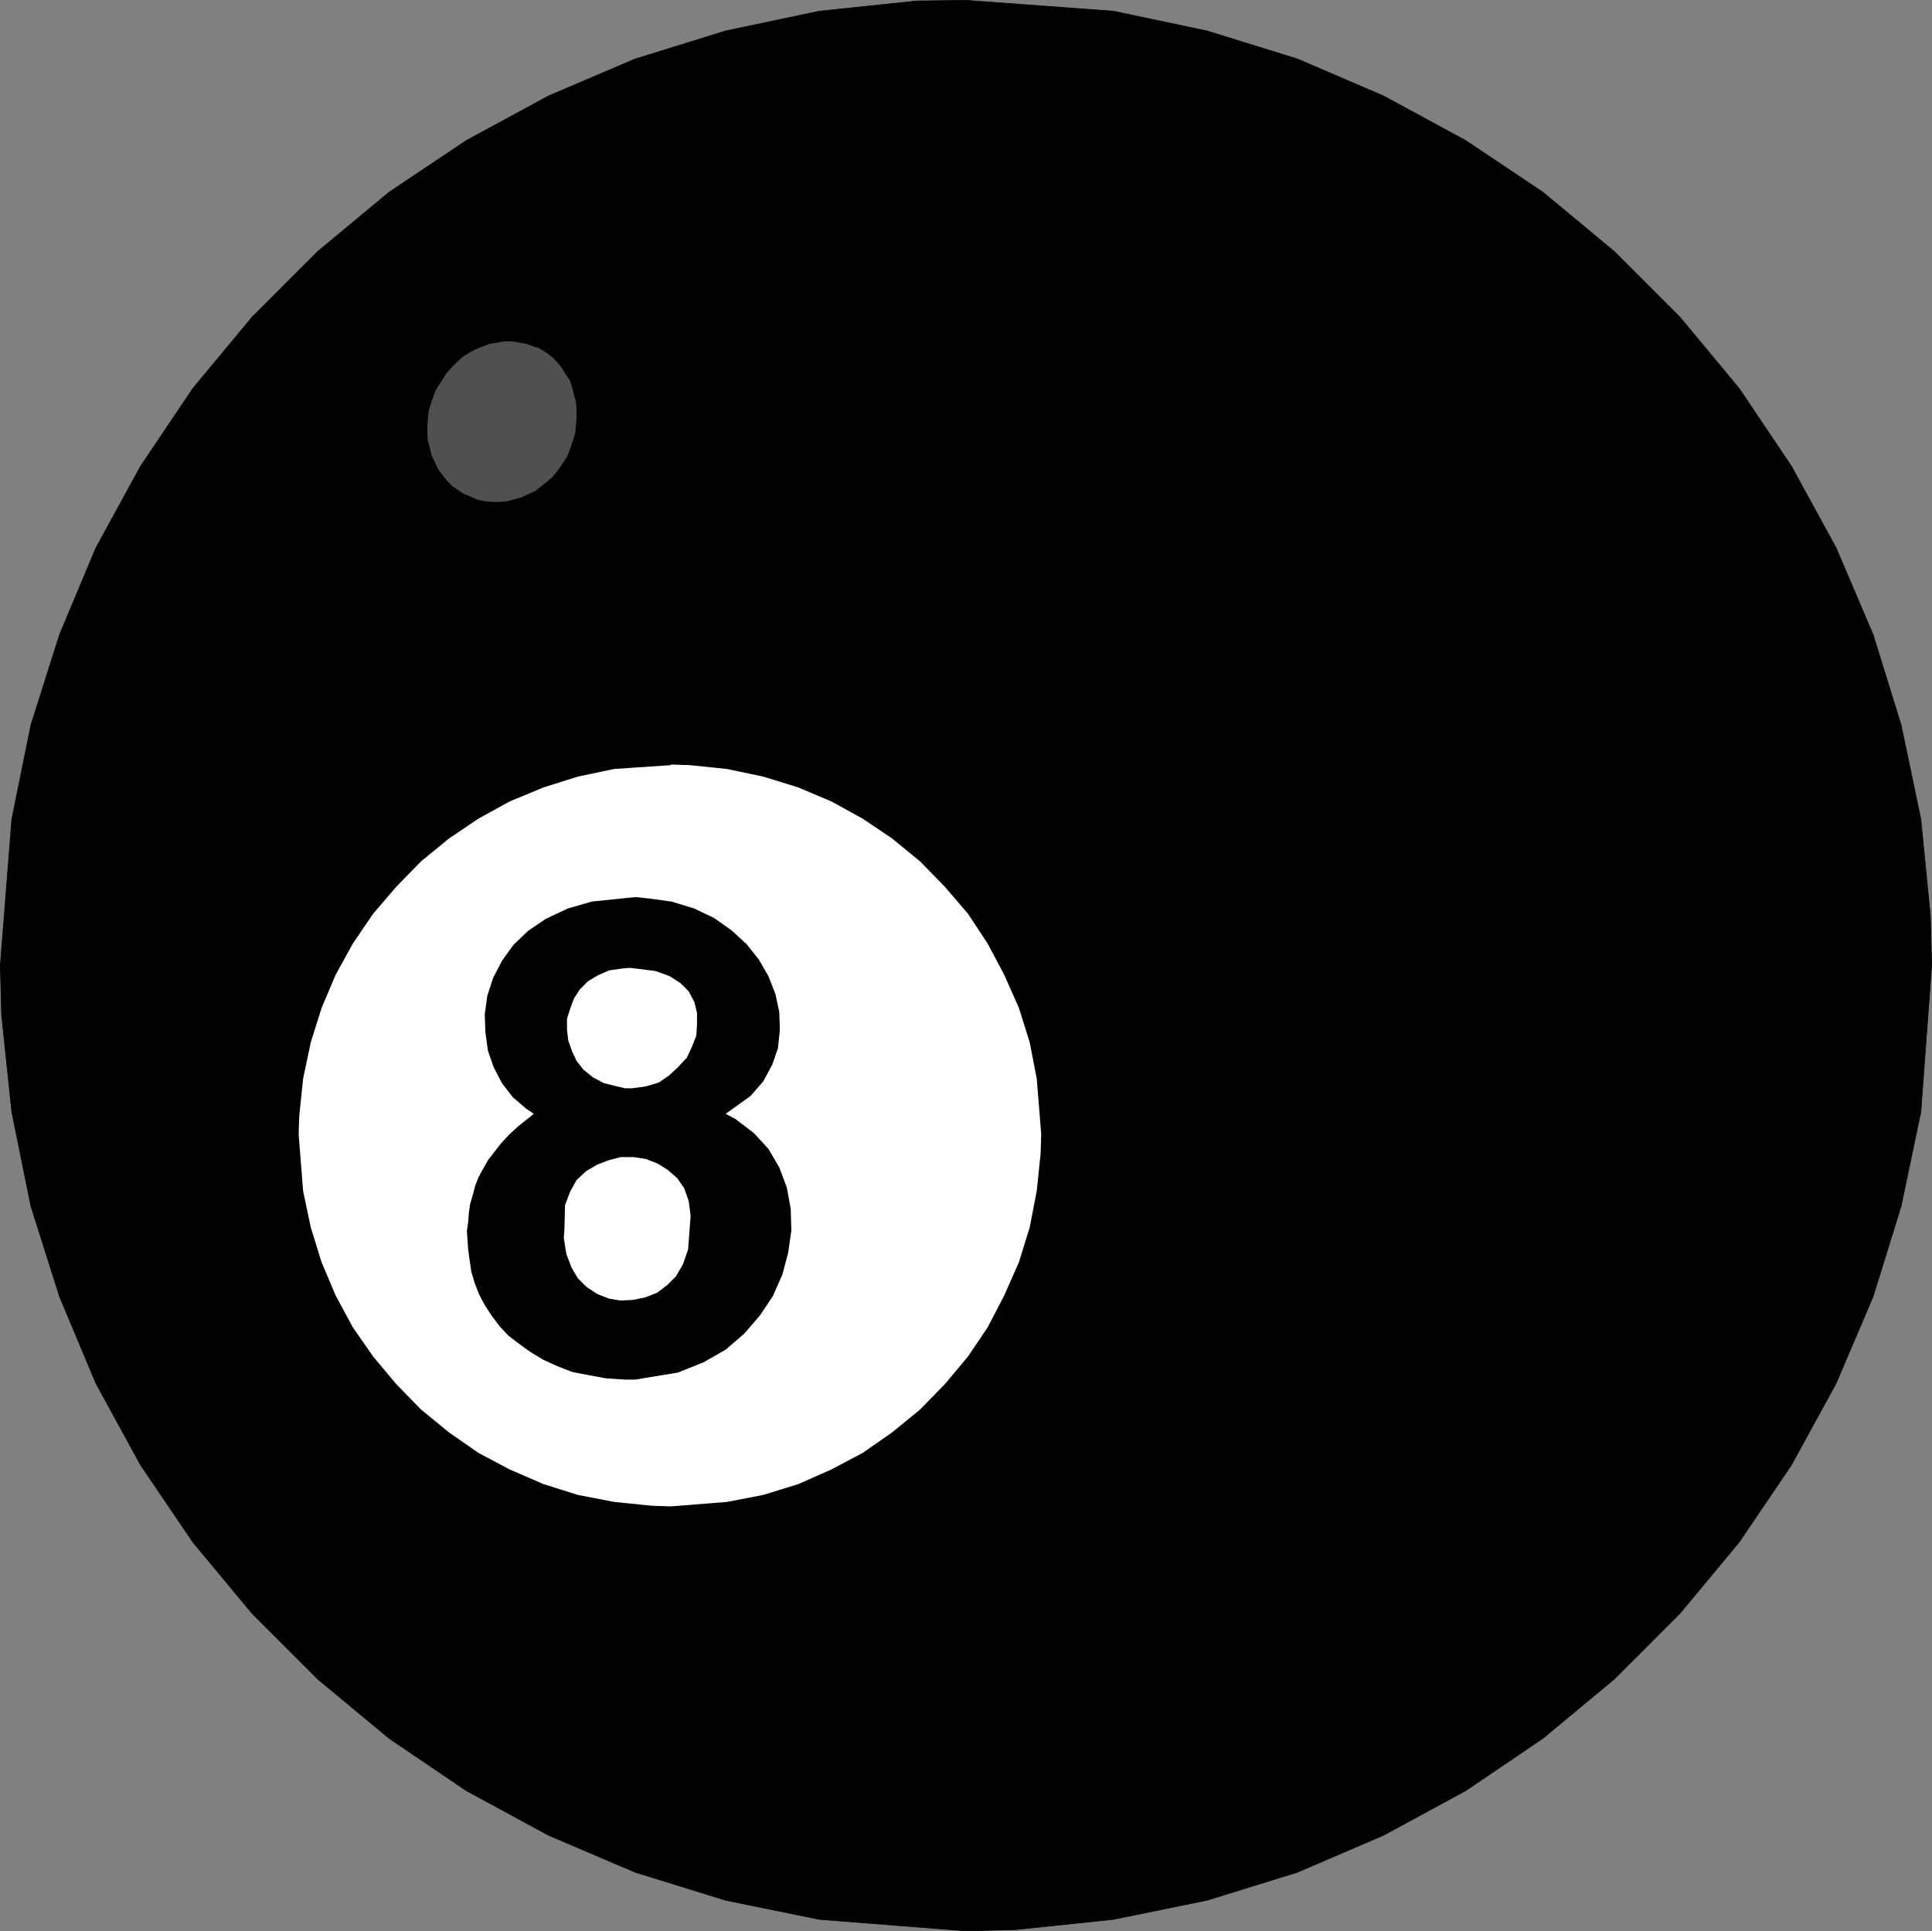
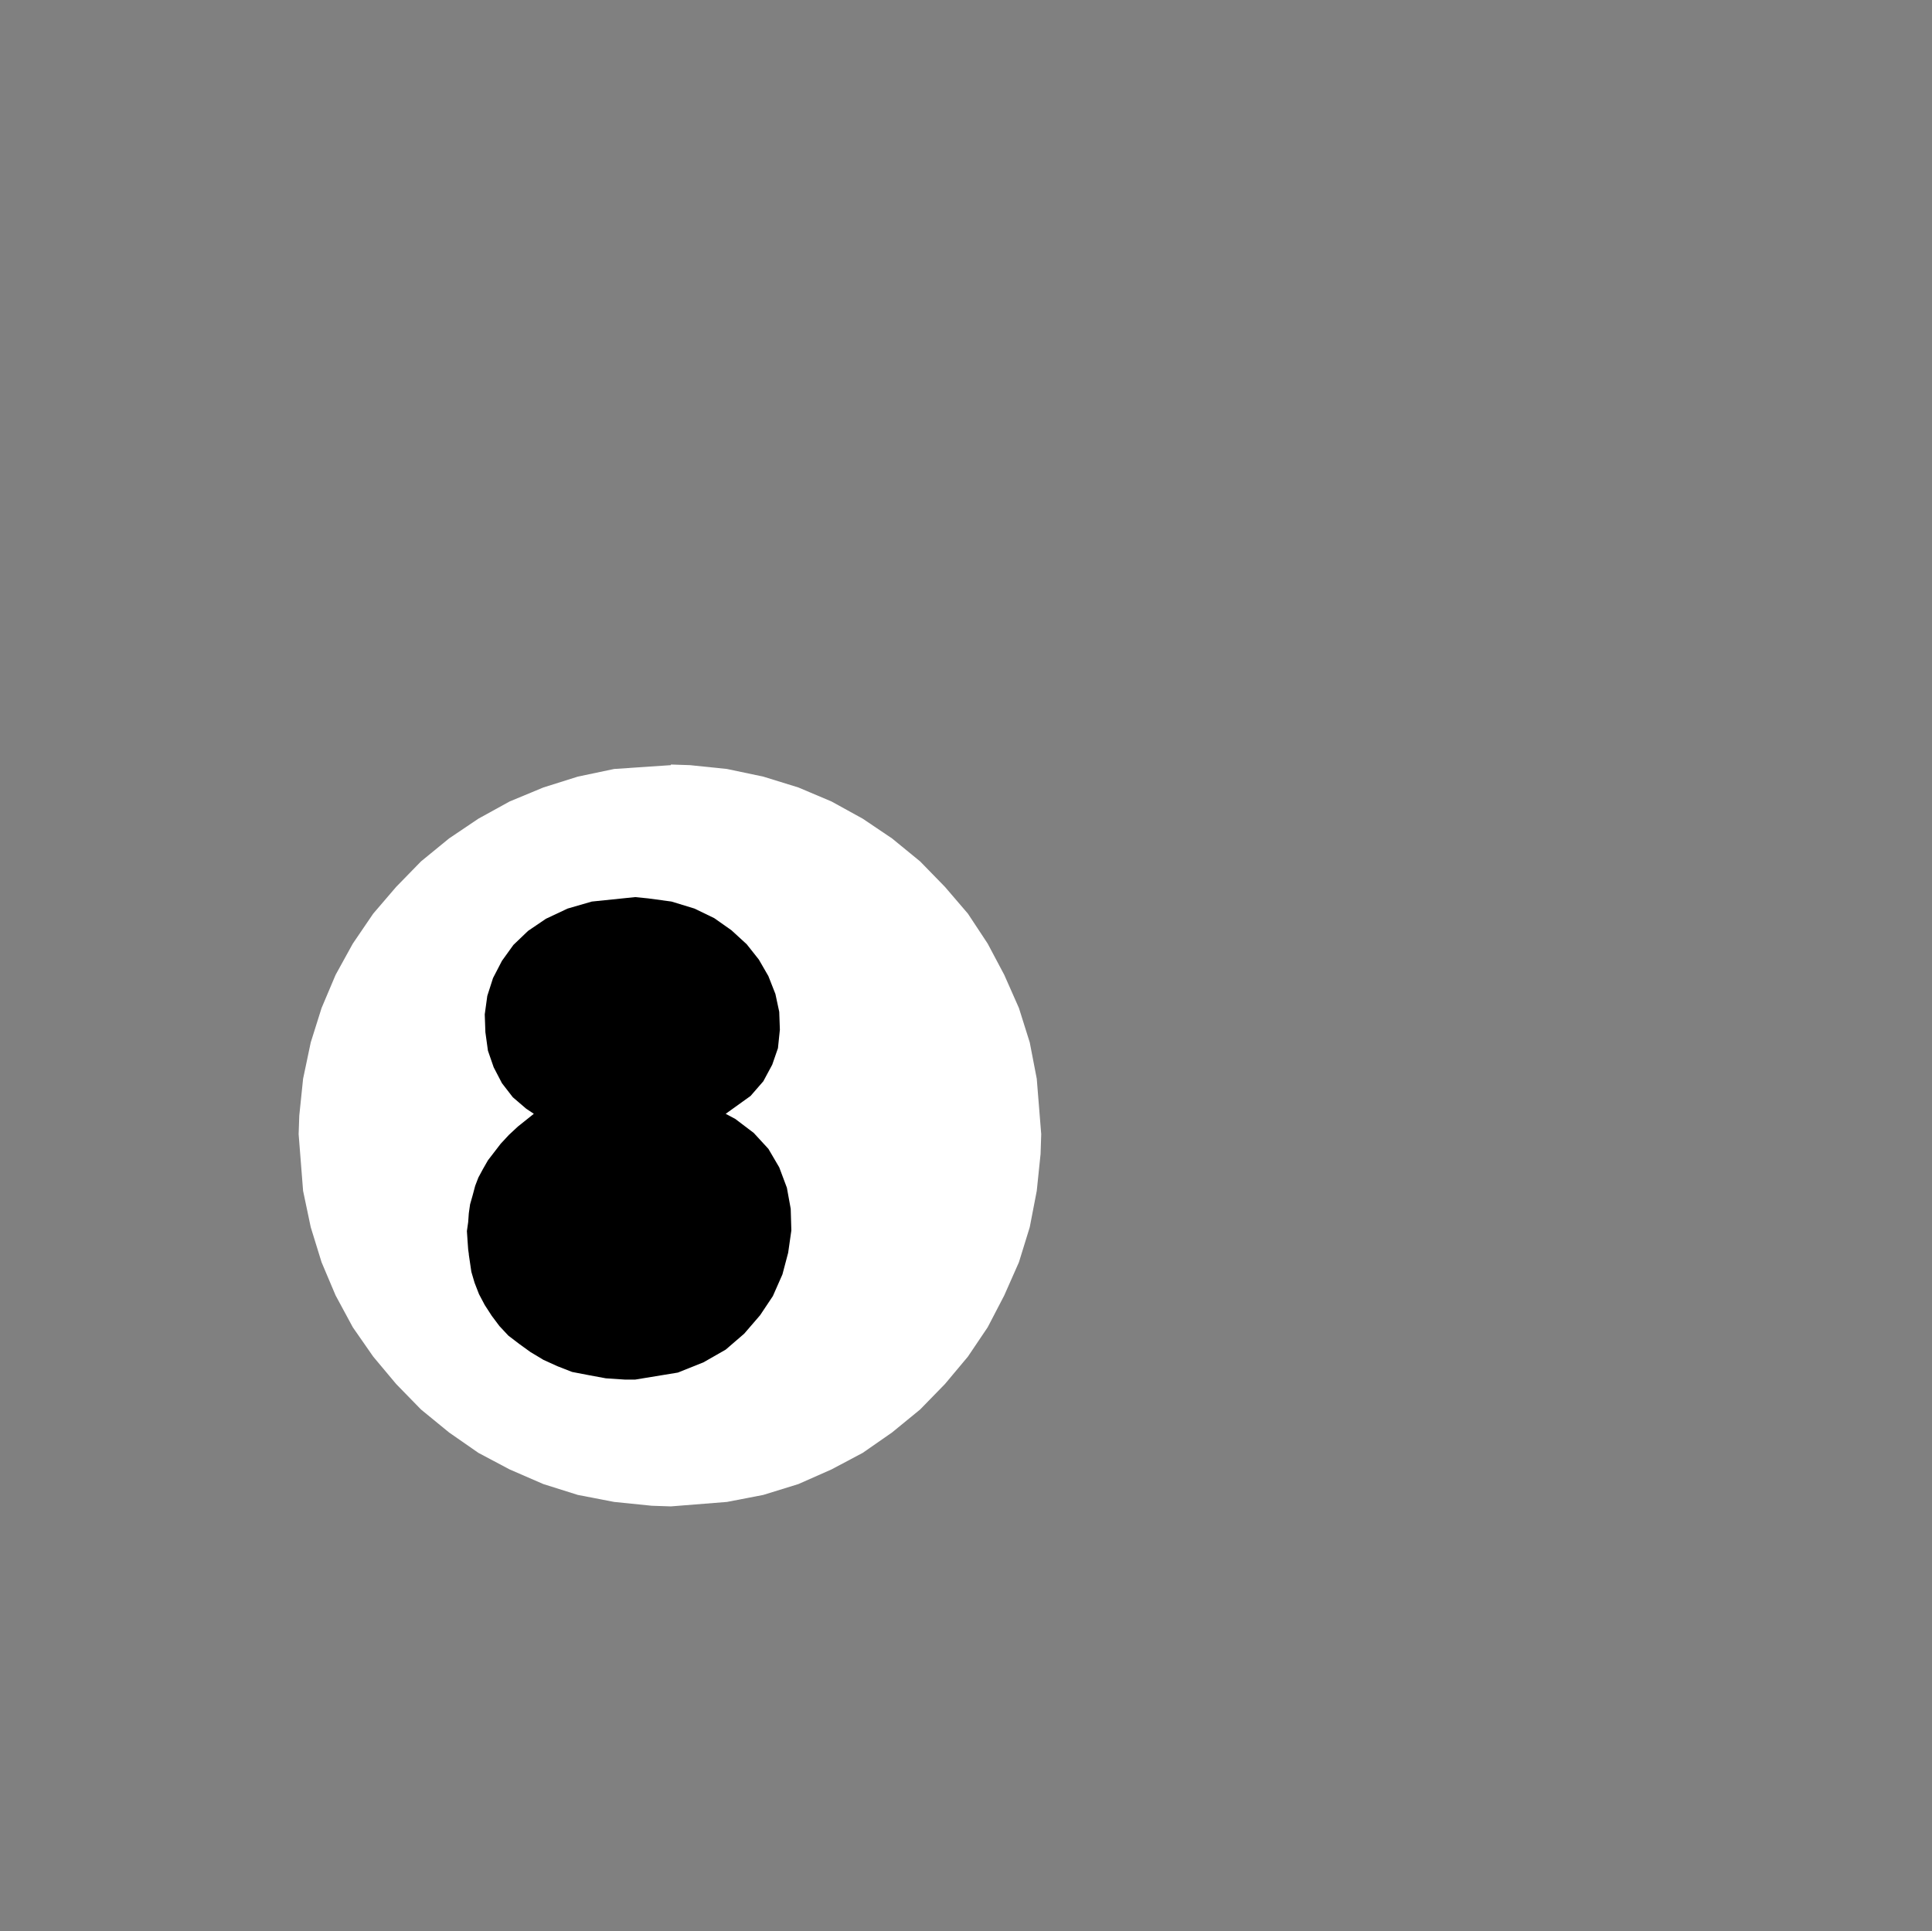
<svg xmlns="http://www.w3.org/2000/svg" xmlns:ns1="http://sodipodi.sourceforge.net/DTD/sodipodi-0.dtd" xmlns:ns2="http://www.inkscape.org/namespaces/inkscape" version="1.0" width="129.595mm" height="129.557mm" id="svg7" ns1:docname="08 Ball 02.wmf">
  <rect width="100%" height="100%" fill="#808080" stroke="none" />
  <ns1:namedview id="namedview7" pagecolor="#ffffff" bordercolor="#000000" borderopacity="0.25" ns2:showpageshadow="2" ns2:pageopacity="0.0" ns2:pagecheckerboard="0" ns2:deskcolor="#d1d1d1" ns2:document-units="mm" />
  <defs id="defs1">
    <pattern id="WMFhbasepattern" patternUnits="userSpaceOnUse" width="6" height="6" x="0" y="0" />
  </defs>
-   <path style="fill:#000000;fill-opacity:1;fill-rule:evenodd;stroke:none" d="m 489.728,244.751 -0.323,-12.444 -2.424,-24.564 -5.01,-23.918 -7.11,-22.948 -9.373,-21.978 L 454.176,118.214 440.925,98.498 425.896,80.399 409.252,63.753 391.152,48.724 371.599,35.634 350.752,24.322 328.936,14.948 305.989,7.838 282.234,2.828 244.905,0.081 232.461,0.242 207.737,2.828 183.981,7.838 161.034,14.948 139.057,24.322 118.21,35.634 98.657,48.724 80.558,63.753 63.913,80.399 48.884,98.498 35.633,118.214 l -11.312,20.685 -9.211,21.978 -7.272,22.948 -4.848,23.918 -2.909,37.008 0.323,12.605 2.586,24.564 4.848,23.918 7.272,22.948 9.211,21.978 11.312,20.685 13.251,19.554 15.029,18.1 16.645,16.645 18.099,15.029 19.554,13.252 20.846,11.312 21.978,9.373 22.947,7.111 23.755,4.848 37.168,2.909 12.605,-0.323 24.725,-2.586 23.755,-4.848 22.947,-7.111 21.816,-9.373 20.846,-11.312 19.554,-13.252 18.099,-15.029 16.645,-16.645 15.029,-18.1 13.251,-19.554 11.312,-20.685 9.373,-21.978 7.11,-22.948 5.01,-23.918 z" id="path1" />
-   <path style="fill:none;stroke:#000000;stroke-width:0.162px;stroke-linecap:round;stroke-linejoin:round;stroke-miterlimit:4;stroke-dasharray:none;stroke-opacity:1" d="m 489.728,244.751 -0.323,-12.444 -2.424,-24.564 -5.01,-23.918 -7.11,-22.948 -9.373,-21.978 L 454.176,118.214 440.925,98.498 425.896,80.399 409.252,63.753 391.152,48.724 371.599,35.634 350.752,24.322 328.936,14.948 305.989,7.838 282.234,2.828 244.905,0.081 232.461,0.242 207.737,2.828 183.981,7.838 161.034,14.948 139.057,24.322 118.21,35.634 98.657,48.724 80.558,63.753 63.913,80.399 48.884,98.498 35.633,118.214 l -11.312,20.685 -9.211,21.978 -7.272,22.948 -4.848,23.918 -2.909,37.008 0.323,12.605 2.586,24.564 4.848,23.918 7.272,22.948 9.211,21.978 11.312,20.685 13.251,19.554 15.029,18.1 16.645,16.645 18.099,15.029 19.554,13.252 20.846,11.312 21.978,9.373 22.947,7.111 23.755,4.848 37.168,2.909 12.605,-0.323 24.725,-2.586 23.755,-4.848 22.947,-7.111 21.816,-9.373 20.846,-11.312 19.554,-13.252 18.099,-15.029 16.645,-16.645 15.029,-18.1 13.251,-19.554 11.312,-20.685 9.373,-21.978 7.11,-22.948 5.01,-23.918 2.747,-37.169 v 0" id="path2" />
  <path style="fill:#ffffff;fill-opacity:1;fill-rule:evenodd;stroke:none" d="m 170.084,193.845 4.848,0.162 9.373,0.97 9.211,1.939 8.888,2.747 8.403,3.555 7.918,4.363 7.434,5.01 7.11,5.818 6.302,6.464 5.818,6.787 5.01,7.595 4.202,7.919 3.717,8.403 2.747,8.727 1.778,9.211 1.131,14.06 -0.162,5.01 -0.97,9.373 -1.778,9.211 -2.747,8.888 -3.717,8.403 -4.202,8.08 -5.01,7.434 -5.818,6.949 -6.302,6.464 -7.11,5.818 -7.434,5.171 -7.918,4.202 -8.403,3.717 -8.888,2.747 -9.211,1.778 -14.221,1.131 -4.848,-0.162 -9.534,-0.97 -9.211,-1.778 -8.726,-2.747 -8.565,-3.717 -7.918,-4.202 -7.434,-5.171 -7.11,-5.818 -6.302,-6.464 -5.818,-6.949 -5.171,-7.434 -4.363,-8.08 -3.555,-8.403 -2.747,-8.888 -1.939,-9.211 -1.131,-14.383 0.162,-4.687 0.97,-9.373 1.939,-9.211 2.747,-8.727 3.555,-8.403 4.363,-7.919 5.171,-7.595 5.818,-6.787 6.302,-6.464 7.11,-5.818 7.434,-5.01 7.918,-4.363 8.565,-3.555 8.726,-2.747 9.211,-1.939 14.382,-0.97 v 0 z" id="path3" />
-   <path style="fill:#505050;fill-opacity:1;fill-rule:evenodd;stroke:none" d="m 136.148,87.994 0.808,0.485 1.616,0.97 1.454,1.131 1.293,1.293 1.131,1.454 0.97,1.616 1.131,1.616 0.485,1.616 0.485,1.939 0.485,1.778 0.162,1.939 v 2.101 l -0.162,1.939 -0.162,1.939 -0.646,2.101 -0.97,2.747 -0.485,1.131 -1.131,1.778 -1.131,1.616 -1.293,1.616 -1.454,1.293 -1.616,1.293 -1.454,1.131 -1.778,0.808 -1.778,0.808 -1.778,0.485 -1.778,0.485 -1.778,0.162 h -1.939 l -1.778,-0.162 -1.778,-0.323 -2.586,-1.131 -0.97,-0.323 -1.454,-0.97 -1.616,-1.131 -1.293,-1.293 -1.131,-1.454 -1.131,-1.454 -0.808,-1.778 -0.808,-1.616 -0.485,-1.939 -0.485,-1.778 -0.162,-1.939 v -1.939 l 0.162,-2.101 0.162,-1.778 0.646,-2.101 1.131,-3.07 0.485,-0.808 1.131,-1.778 1.131,-1.778 1.293,-1.454 1.454,-1.454 1.454,-1.293 1.778,-1.131 1.616,-0.808 1.616,-0.646 1.778,-0.646 1.939,-0.323 1.778,-0.323 h 1.778 l 1.939,0.323 1.778,0.323 2.747,0.97 v 0 z" id="path4" />
  <path style="fill:#000000;fill-opacity:1;fill-rule:evenodd;stroke:none" d="m 118.857,317.958 -0.162,-1.131 -0.162,-2.262 -0.162,-2.424 0.323,-2.262 0.162,-2.262 0.323,-2.262 0.646,-2.262 0.646,-2.424 0.808,-2.101 1.131,-2.101 1.293,-2.262 1.616,-2.101 1.616,-2.101 2.101,-2.262 2.262,-2.101 4.04,-3.232 -1.939,-1.293 -3.394,-2.909 -2.747,-3.555 -2.101,-4.04 -1.454,-4.202 -0.646,-4.687 -0.162,-4.525 0.646,-4.687 1.454,-4.525 2.262,-4.363 2.909,-4.04 3.717,-3.555 4.525,-3.07 5.494,-2.586 6.141,-1.778 10.989,-1.131 3.232,0.323 5.979,0.808 5.818,1.778 5.01,2.424 4.363,3.071 3.878,3.555 3.07,3.879 2.424,4.202 1.778,4.525 0.97,4.525 0.162,4.525 -0.485,4.687 -1.454,4.202 -2.262,4.202 -3.232,3.717 -6.302,4.525 2.424,1.293 4.686,3.555 3.717,4.04 2.747,4.687 1.939,5.171 0.97,5.333 0.162,5.495 -0.808,5.656 -1.454,5.495 -2.424,5.495 -3.232,4.848 -4.04,4.687 -4.686,4.04 -5.656,3.232 -6.464,2.586 -10.827,1.778 h -2.586 l -4.848,-0.323 -4.363,-0.808 -4.202,-0.808 -3.717,-1.454 -3.555,-1.616 -3.232,-1.939 -2.909,-2.101 -2.747,-2.101 -2.262,-2.424 -1.939,-2.586 -1.778,-2.747 -1.454,-2.747 -1.131,-2.909 -0.808,-2.747 -0.646,-4.363 v 0 z" id="path5" />
-   <path style="fill:#ffffff;fill-opacity:1;fill-rule:evenodd;stroke:none" d="m 143.097,311.655 -0.162,2.262 0.646,4.04 1.293,3.394 1.616,2.747 2.262,2.262 2.747,1.778 2.909,1.131 2.909,0.485 3.232,-0.162 3.07,-0.646 2.909,-1.131 2.586,-1.939 2.262,-2.262 1.778,-3.07 1.293,-3.717 0.485,-6.464 0.162,-2.101 -0.485,-3.717 -1.131,-3.232 -1.778,-2.586 -2.424,-2.101 -2.586,-1.616 -2.909,-1.131 -3.07,-0.485 h -3.394 l -3.07,0.808 -2.909,1.131 -2.747,1.616 -2.424,2.262 -1.616,2.909 -1.293,3.394 -0.162,6.141 z" id="path6" />
-   <path style="fill:#ffffff;fill-opacity:1;fill-rule:evenodd;stroke:none" d="m 158.287,275.941 h 1.939 l 3.555,-0.485 3.232,-0.97 2.586,-1.778 2.262,-2.101 2.262,-2.424 1.293,-2.747 1.131,-2.909 0.162,-2.909 v -2.747 l -0.646,-2.747 -1.454,-2.747 -2.101,-2.101 -2.747,-1.778 -3.555,-1.293 -6.464,-0.808 -1.939,0.162 -3.394,0.485 -2.909,1.293 -2.424,1.454 -2.101,2.101 -1.454,2.262 -0.97,2.586 -0.808,2.586 v 2.747 l 0.323,2.747 0.97,2.747 1.131,2.424 1.778,2.262 2.424,1.939 2.747,1.454 5.333,1.293 v 0 z" id="path7" />
</svg>